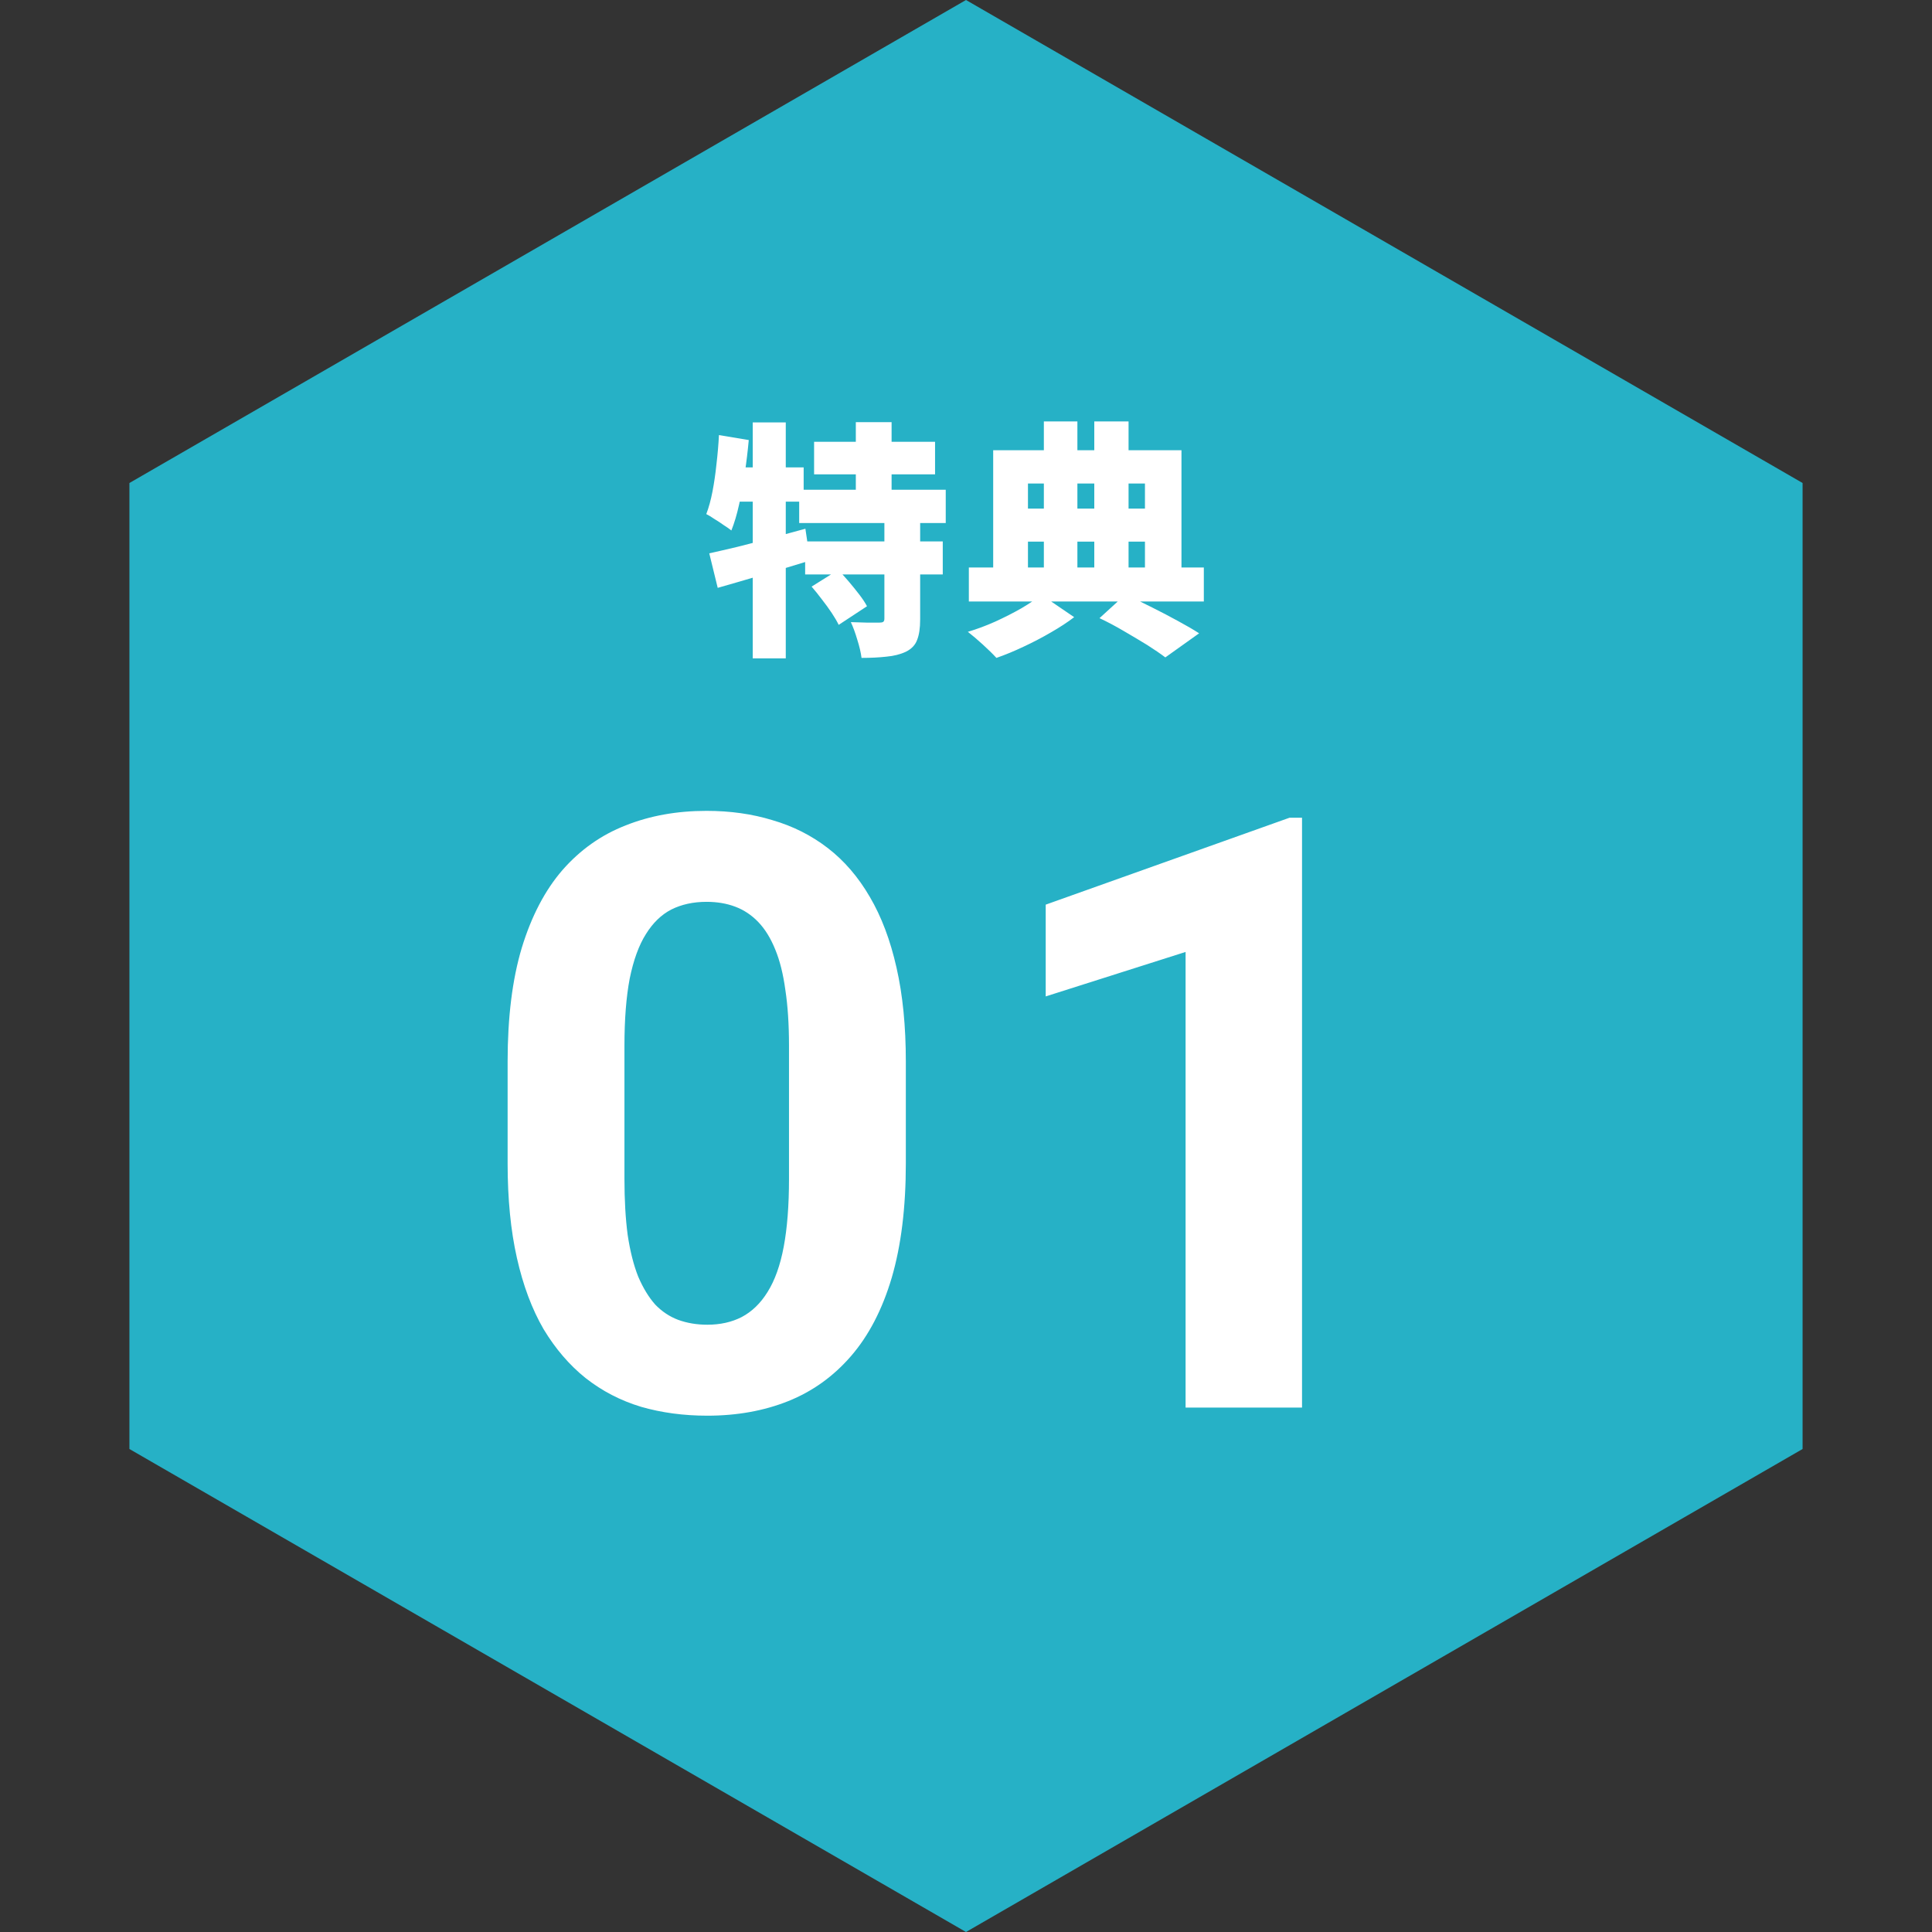
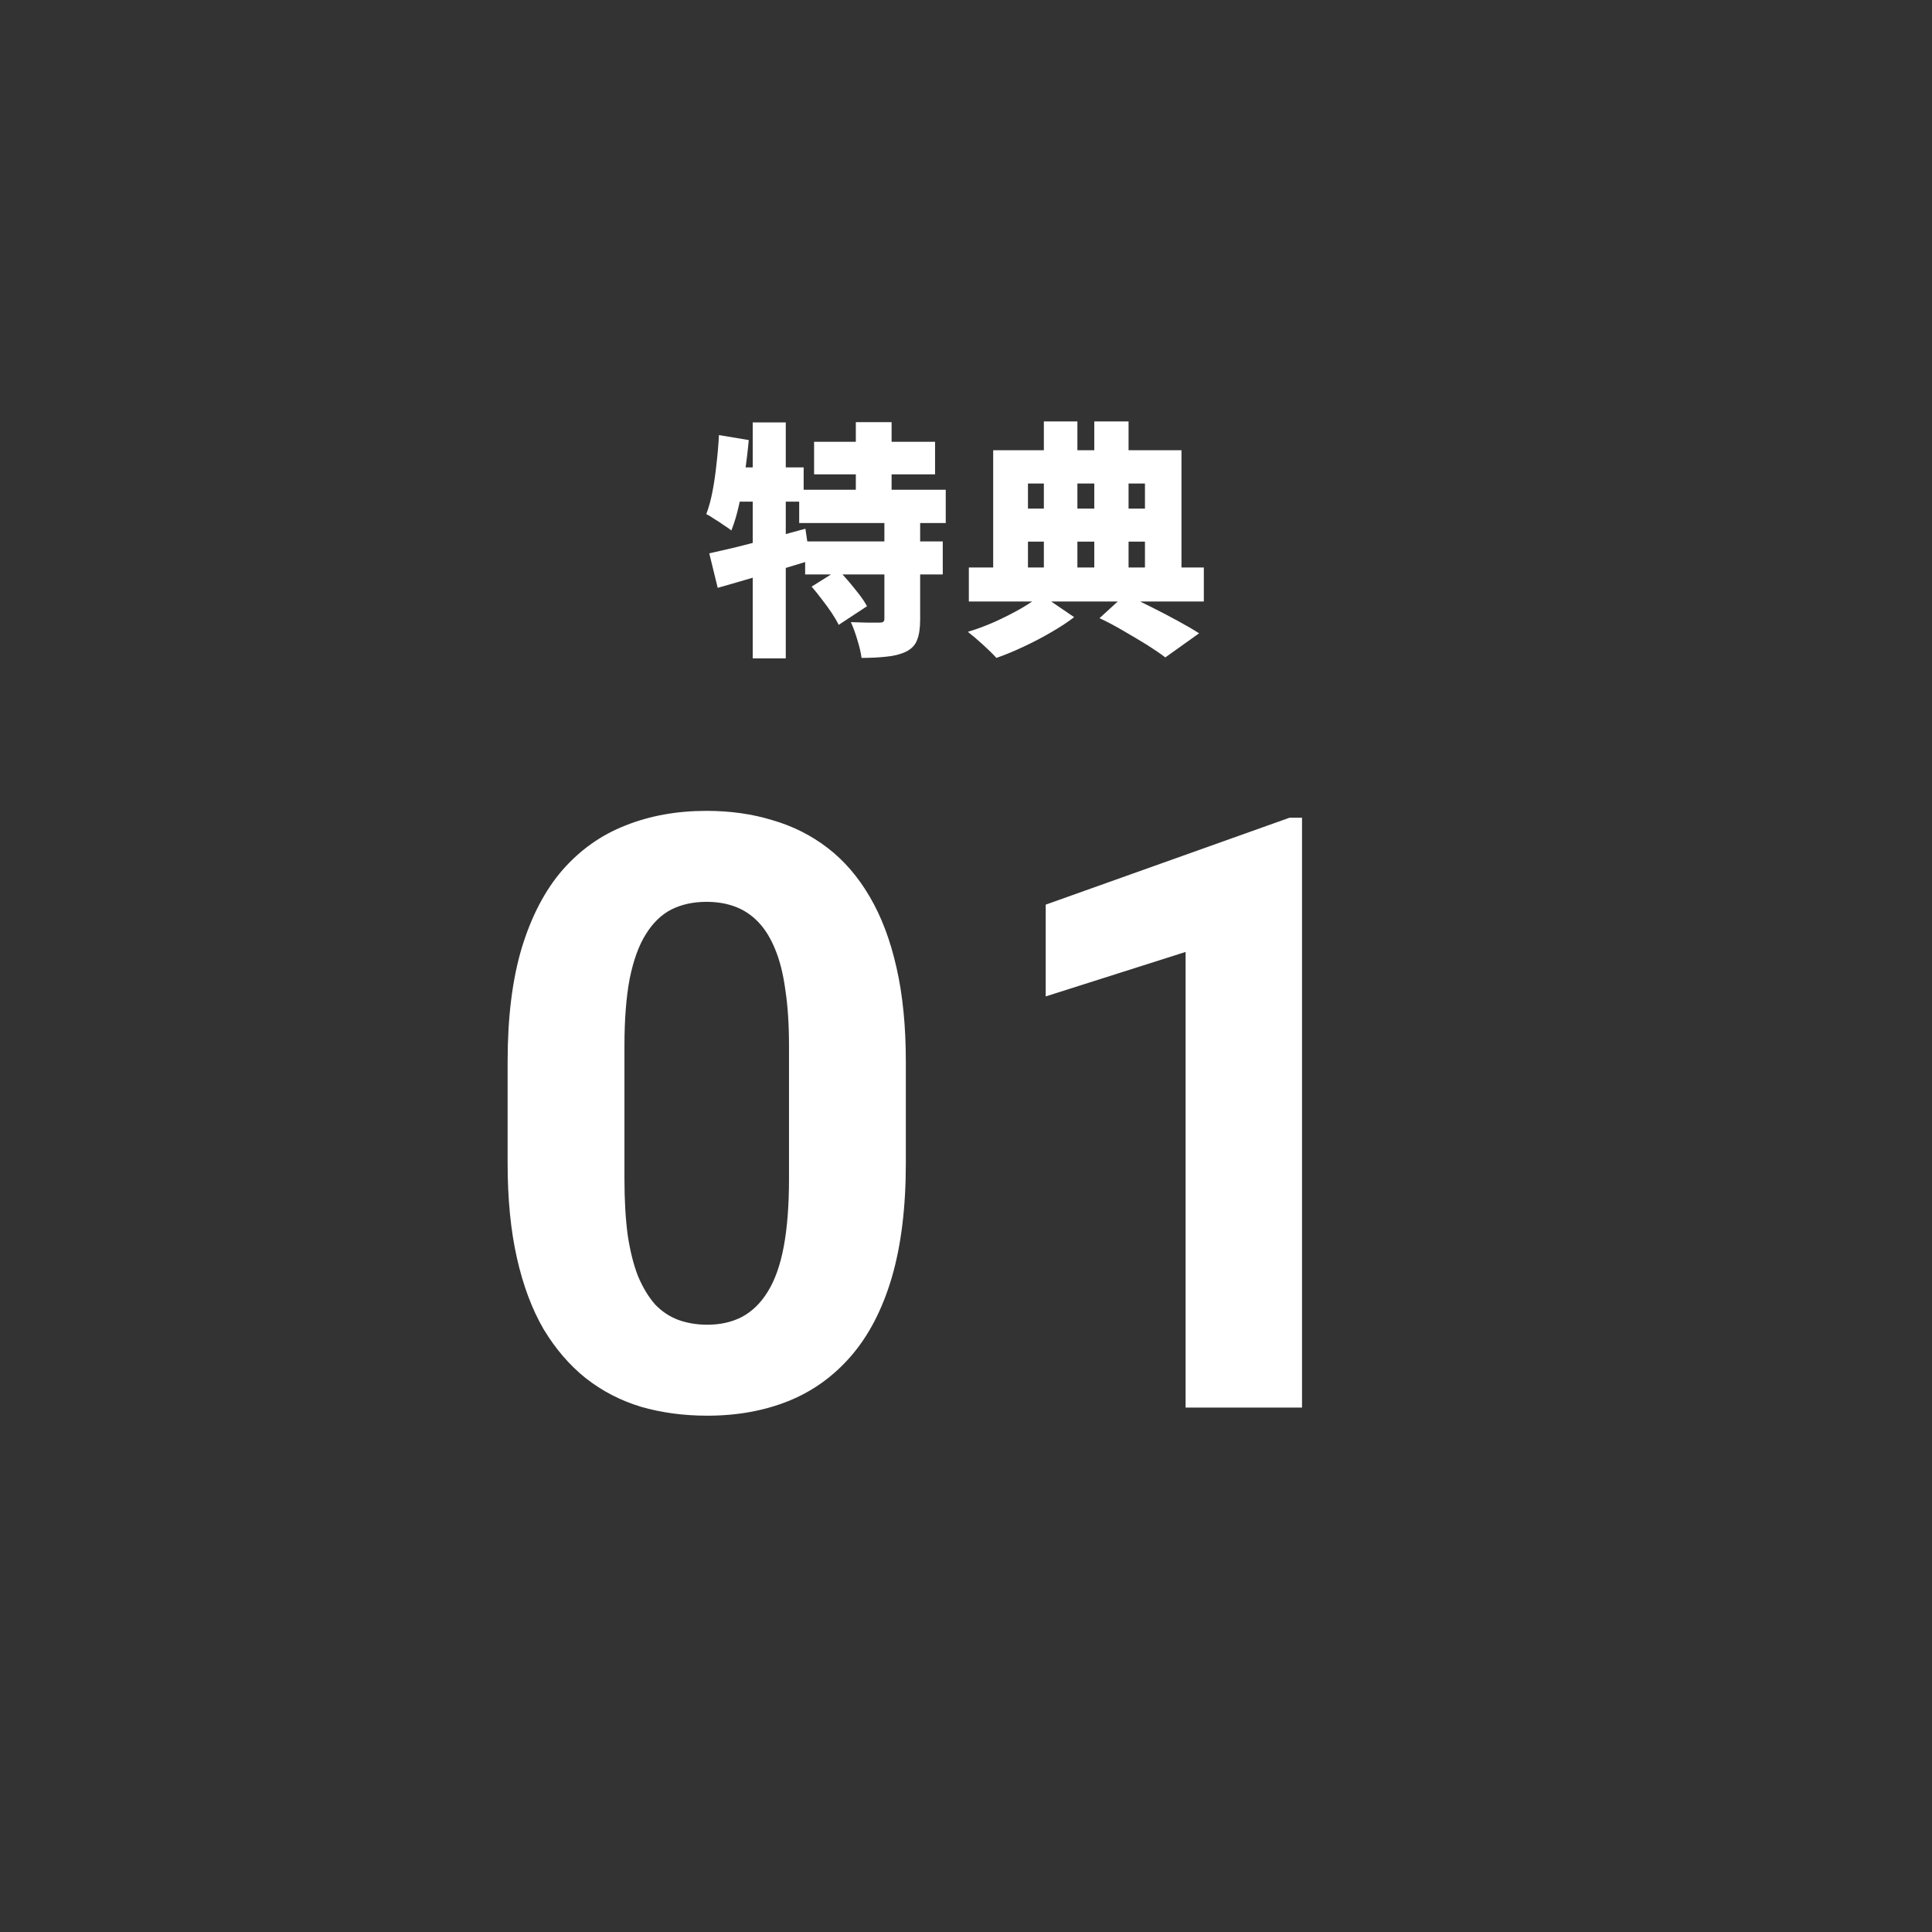
<svg xmlns="http://www.w3.org/2000/svg" width="70" height="70" viewBox="0 0 70 70" fill="none">
  <rect x="0" y="0" width="70" height="70" fill="#333333" stroke="none" />
-   <path d="M35 0L65.311 17.5V52.5L35 70L4.689 52.5V17.5L35 0Z" fill="#26B1C6" />
-   <path d="M29.496 16.007H33.879V17.186H29.496V16.007ZM28.956 17.744H34.266V18.95H28.956V17.744ZM29.172 19.616H34.158V20.813H29.172V19.616ZM31.008 15.296H32.304V18.419H31.008V15.296ZM32.043 18.833H33.339V22.442C33.339 22.754 33.303 23 33.231 23.18C33.165 23.366 33.03 23.51 32.826 23.612C32.622 23.708 32.385 23.768 32.115 23.792C31.851 23.822 31.551 23.837 31.215 23.837C31.191 23.645 31.14 23.426 31.062 23.18C30.99 22.934 30.912 22.721 30.828 22.541C31.02 22.547 31.221 22.553 31.431 22.559C31.641 22.559 31.782 22.559 31.854 22.559C31.926 22.559 31.974 22.55 31.998 22.532C32.028 22.514 32.043 22.475 32.043 22.415V18.833ZM29.406 21.254L30.369 20.651C30.495 20.777 30.624 20.918 30.756 21.074C30.888 21.23 31.014 21.386 31.134 21.542C31.254 21.698 31.347 21.839 31.413 21.965L30.387 22.64C30.327 22.514 30.243 22.37 30.135 22.208C30.027 22.046 29.907 21.881 29.775 21.713C29.649 21.545 29.526 21.392 29.406 21.254ZM25.698 20.048C25.998 19.982 26.337 19.904 26.715 19.814C27.099 19.718 27.501 19.613 27.921 19.499C28.347 19.385 28.767 19.271 29.181 19.157L29.352 20.309C28.788 20.483 28.209 20.657 27.615 20.831C27.027 21.005 26.49 21.161 26.004 21.299L25.698 20.048ZM27.273 15.305H28.47V23.855H27.273V15.305ZM26.049 15.764L27.129 15.944C27.093 16.34 27.045 16.739 26.985 17.141C26.931 17.543 26.862 17.924 26.778 18.284C26.7 18.638 26.607 18.95 26.499 19.22C26.433 19.166 26.343 19.103 26.229 19.031C26.121 18.953 26.007 18.878 25.887 18.806C25.773 18.728 25.674 18.668 25.59 18.626C25.68 18.392 25.755 18.119 25.815 17.807C25.875 17.495 25.923 17.165 25.959 16.817C26.001 16.463 26.031 16.112 26.049 15.764ZM26.4 16.934H29.118V18.176H26.148L26.4 16.934ZM39.837 22.397L40.773 21.542C41.091 21.686 41.415 21.842 41.745 22.01C42.081 22.178 42.396 22.343 42.69 22.505C42.99 22.667 43.242 22.814 43.446 22.946L42.222 23.819C42.048 23.687 41.829 23.537 41.565 23.369C41.301 23.207 41.019 23.039 40.719 22.865C40.425 22.691 40.131 22.535 39.837 22.397ZM35.103 20.561H43.617V21.794H35.103V20.561ZM36.615 18.428H42.006V19.625H36.615V18.428ZM37.821 15.269H39.036V21.101H37.821V15.269ZM39.648 15.269H40.89V21.101H39.648V15.269ZM35.985 16.313H42.807V21.002H41.484V17.519H37.245V21.002H35.985V16.313ZM37.731 21.551L38.919 22.361C38.685 22.541 38.406 22.724 38.082 22.91C37.764 23.096 37.431 23.27 37.083 23.432C36.741 23.594 36.414 23.729 36.102 23.837C35.976 23.699 35.811 23.537 35.607 23.351C35.409 23.171 35.229 23.018 35.067 22.892C35.391 22.796 35.721 22.673 36.057 22.523C36.399 22.367 36.717 22.205 37.011 22.037C37.305 21.863 37.545 21.701 37.731 21.551Z" fill="white" />
+   <path d="M29.496 16.007H33.879V17.186H29.496V16.007ZM28.956 17.744H34.266V18.95H28.956V17.744ZM29.172 19.616H34.158V20.813H29.172V19.616ZM31.008 15.296H32.304V18.419H31.008V15.296ZM32.043 18.833H33.339V22.442C33.339 22.754 33.303 23 33.231 23.18C33.165 23.366 33.03 23.51 32.826 23.612C32.622 23.708 32.385 23.768 32.115 23.792C31.851 23.822 31.551 23.837 31.215 23.837C31.191 23.645 31.14 23.426 31.062 23.18C30.99 22.934 30.912 22.721 30.828 22.541C31.02 22.547 31.221 22.553 31.431 22.559C31.641 22.559 31.782 22.559 31.854 22.559C31.926 22.559 31.974 22.55 31.998 22.532C32.028 22.514 32.043 22.475 32.043 22.415V18.833ZM29.406 21.254L30.369 20.651C30.495 20.777 30.624 20.918 30.756 21.074C30.888 21.23 31.014 21.386 31.134 21.542C31.254 21.698 31.347 21.839 31.413 21.965L30.387 22.64C30.327 22.514 30.243 22.37 30.135 22.208C30.027 22.046 29.907 21.881 29.775 21.713C29.649 21.545 29.526 21.392 29.406 21.254ZM25.698 20.048C25.998 19.982 26.337 19.904 26.715 19.814C27.099 19.718 27.501 19.613 27.921 19.499C28.347 19.385 28.767 19.271 29.181 19.157L29.352 20.309C28.788 20.483 28.209 20.657 27.615 20.831C27.027 21.005 26.49 21.161 26.004 21.299L25.698 20.048ZM27.273 15.305H28.47V23.855H27.273V15.305ZM26.049 15.764L27.129 15.944C27.093 16.34 27.045 16.739 26.985 17.141C26.931 17.543 26.862 17.924 26.778 18.284C26.7 18.638 26.607 18.95 26.499 19.22C26.433 19.166 26.343 19.103 26.229 19.031C26.121 18.953 26.007 18.878 25.887 18.806C25.773 18.728 25.674 18.668 25.59 18.626C25.68 18.392 25.755 18.119 25.815 17.807C25.875 17.495 25.923 17.165 25.959 16.817C26.001 16.463 26.031 16.112 26.049 15.764ZM26.4 16.934H29.118V18.176H26.148L26.4 16.934ZM39.837 22.397L40.773 21.542C41.091 21.686 41.415 21.842 41.745 22.01C42.081 22.178 42.396 22.343 42.69 22.505C42.99 22.667 43.242 22.814 43.446 22.946L42.222 23.819C42.048 23.687 41.829 23.537 41.565 23.369C41.301 23.207 41.019 23.039 40.719 22.865C40.425 22.691 40.131 22.535 39.837 22.397ZM35.103 20.561H43.617V21.794H35.103V20.561ZM36.615 18.428H42.006V19.625H36.615V18.428ZM37.821 15.269H39.036V21.101H37.821V15.269ZM39.648 15.269H40.89V21.101H39.648V15.269M35.985 16.313H42.807V21.002H41.484V17.519H37.245V21.002H35.985V16.313ZM37.731 21.551L38.919 22.361C38.685 22.541 38.406 22.724 38.082 22.91C37.764 23.096 37.431 23.27 37.083 23.432C36.741 23.594 36.414 23.729 36.102 23.837C35.976 23.699 35.811 23.537 35.607 23.351C35.409 23.171 35.229 23.018 35.067 22.892C35.391 22.796 35.721 22.673 36.057 22.523C36.399 22.367 36.717 22.205 37.011 22.037C37.305 21.863 37.545 21.701 37.731 21.551Z" fill="white" />
  <path d="M32.82 38.461V42.152C32.82 43.754 32.649 45.136 32.308 46.298C31.966 47.45 31.473 48.398 30.828 49.14C30.193 49.872 29.436 50.414 28.558 50.766C27.679 51.117 26.702 51.293 25.628 51.293C24.769 51.293 23.968 51.185 23.226 50.971C22.483 50.746 21.814 50.399 21.219 49.931C20.633 49.462 20.125 48.871 19.695 48.158C19.275 47.435 18.953 46.576 18.729 45.58C18.504 44.584 18.392 43.441 18.392 42.152V38.461C18.392 36.859 18.562 35.487 18.904 34.345C19.256 33.192 19.749 32.25 20.384 31.518C21.028 30.785 21.79 30.248 22.669 29.906C23.548 29.555 24.524 29.379 25.599 29.379C26.458 29.379 27.254 29.491 27.986 29.716C28.729 29.931 29.398 30.268 29.993 30.727C30.589 31.186 31.097 31.776 31.517 32.499C31.936 33.212 32.259 34.066 32.483 35.062C32.708 36.049 32.82 37.182 32.82 38.461ZM28.587 42.709V37.89C28.587 37.118 28.543 36.444 28.455 35.868C28.377 35.292 28.255 34.804 28.089 34.403C27.923 33.993 27.718 33.661 27.474 33.407C27.23 33.153 26.951 32.968 26.639 32.851C26.326 32.733 25.98 32.675 25.599 32.675C25.12 32.675 24.695 32.768 24.324 32.953C23.963 33.139 23.655 33.437 23.401 33.847C23.148 34.247 22.952 34.784 22.815 35.458C22.689 36.122 22.625 36.933 22.625 37.89V42.709C22.625 43.48 22.664 44.159 22.742 44.745C22.83 45.331 22.957 45.834 23.123 46.254C23.299 46.664 23.504 47.001 23.738 47.265C23.982 47.519 24.261 47.704 24.573 47.821C24.895 47.938 25.247 47.997 25.628 47.997C26.097 47.997 26.512 47.904 26.873 47.719C27.244 47.523 27.557 47.221 27.811 46.81C28.074 46.391 28.27 45.844 28.396 45.17C28.523 44.496 28.587 43.676 28.587 42.709ZM47.175 29.628V51H42.956V34.491L37.888 36.102V32.777L46.721 29.628H47.175Z" fill="white" />
</svg>